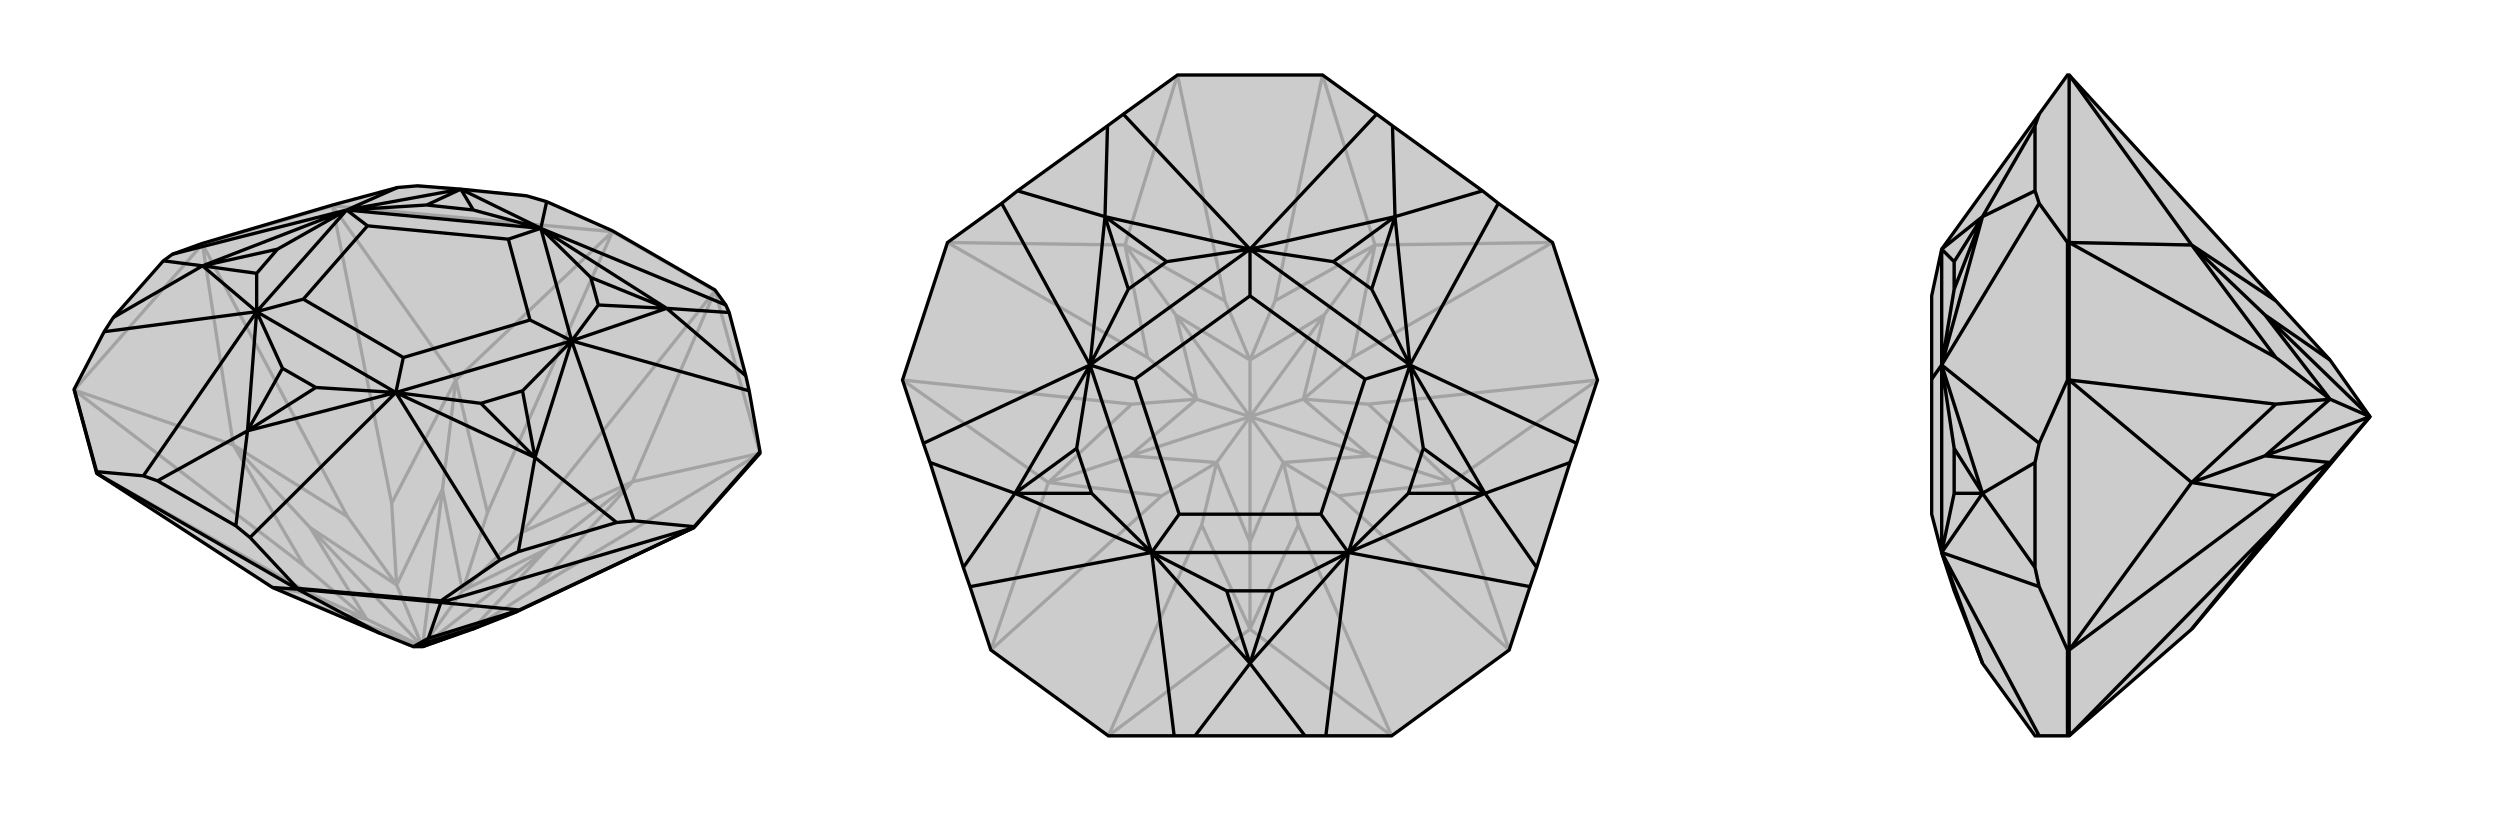
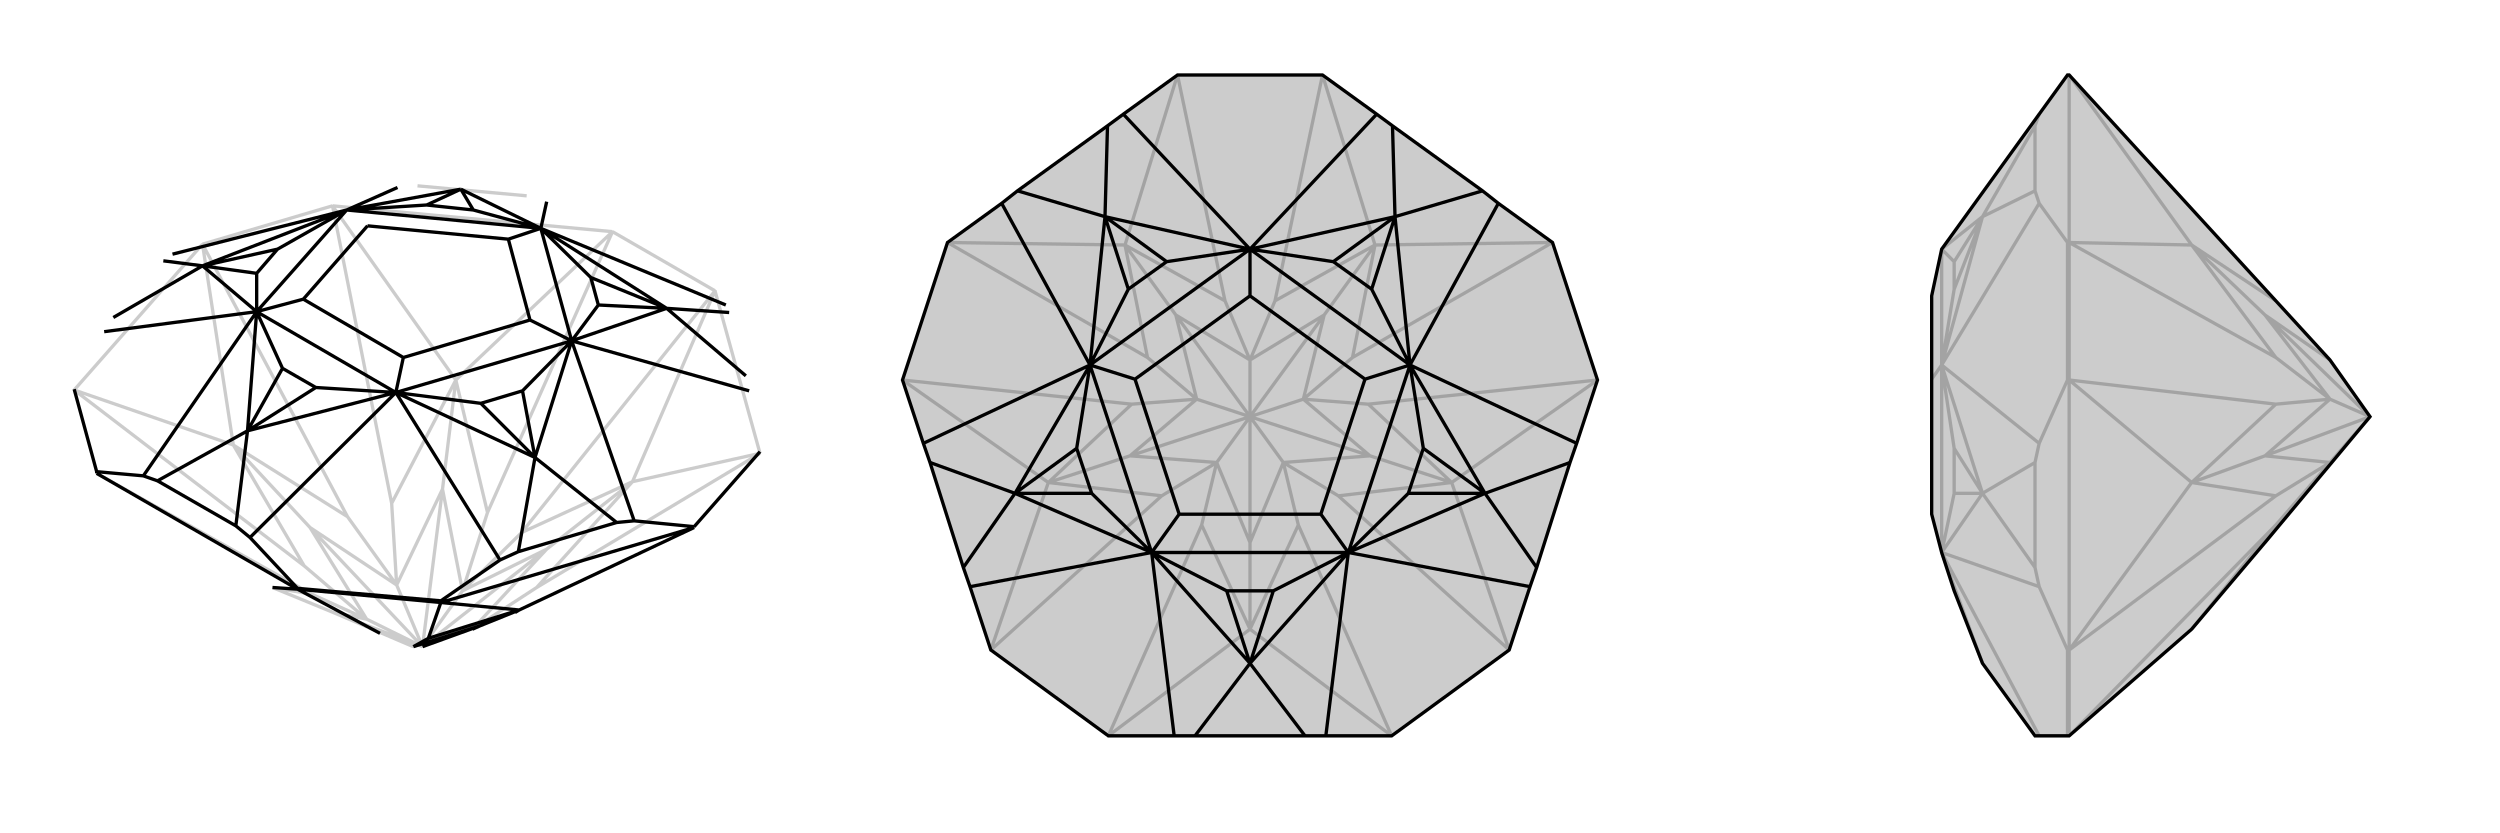
<svg xmlns="http://www.w3.org/2000/svg" viewBox="0 0 3000 1000">
  <g stroke="currentColor" stroke-width="4" fill="none" transform="translate(7 -5)">
-     <path fill="currentColor" stroke="none" fill-opacity=".2" d="M109,573L320,710L449,765L489,781L500,781L560,760L611,740L826,638L905,549L905,547L892,474L888,456L868,380L864,371L851,353L728,282L649,247L625,240L546,232L494,228L470,230L392,251L236,297L200,310L189,318L129,386L118,403L82,472L82,473z" />
    <path stroke-opacity=".2" d="M728,283L578,620M392,252L463,609M236,298L410,625M82,473L358,684M109,573L367,718M905,549L637,710M851,354L619,644M728,283L851,354M392,252L236,298M728,283L728,282M392,252L392,251M236,298L236,297M851,354L851,353M905,549L752,583M851,354L752,583M905,549L851,354M728,283L540,461M392,252L540,461M728,283L392,252M236,298L273,539M82,473L273,539M236,298L82,473M367,718L433,748M367,718L320,710M320,710L393,740M637,710L560,760M637,710L752,583M619,644L548,714M752,583L619,644M752,583L649,664M578,620L548,714M578,620L540,461M540,461L463,609M463,609L469,707M540,461L524,592M410,625L469,707M410,625L273,539M273,539L358,684M358,684L433,748M273,539L365,638M433,748L393,740M489,781L393,740M393,740L500,781M560,760L649,664M548,714L649,664M500,781L649,664M548,714L524,592M548,714L500,781M469,707L524,592M500,781L524,592M469,707L365,638M469,707L500,781M433,748L365,638M433,748L500,781M500,781L365,638M494,228L625,240" />
-     <path d="M109,573L320,710L449,765L489,781L500,781L560,760L611,740L826,638L905,549L905,547L892,474L888,456L868,380L864,371L851,353L728,282L649,247L625,240L546,232L494,228L470,230L392,251L236,297L200,310L189,318L129,386L118,403L82,472L82,473z" />
-     <path d="M350,712L449,765M522,728L507,771M350,712L522,728M109,573L109,571M350,712L350,711M522,728L522,726M826,638L826,637M350,712L320,710M109,573L350,712M522,728L616,737M826,638L616,737M522,728L826,638M507,771L489,781M507,771L616,737M616,737L611,740M616,737L569,756M489,781L569,756M560,760L569,756M569,756L500,781M82,472L109,571M109,571L165,576M826,637L905,547M826,637L754,630M350,711L522,726M350,711L293,650M522,726L593,677M733,632L615,667M276,636L182,582M293,650L276,636M293,650L468,476M276,636L290,522M165,576L182,582M165,576L301,379M182,582L290,522M118,403L301,379M129,386L236,324M200,310L409,257M189,318L236,324M470,230L409,257M649,247L642,279M864,371L642,279M868,380L793,375M892,474L679,414M888,456L793,375M754,630L733,632M754,630L679,414M733,632L635,554M593,677L615,667M593,677L468,476M615,667L635,554M546,232L642,279M793,375L642,279M793,375L679,414M635,554L679,414M635,554L468,476M290,522L468,476M290,522L301,379M236,324L301,379M236,324L409,257M546,232L409,257M793,375L702,338M793,375L711,371M635,554L620,474M635,554L570,489M290,522L372,470M290,522L332,447M236,324L301,333M236,324L326,304M546,232L561,257M546,232L505,251M702,338L642,279M711,371L679,414M702,338L711,371M620,474L679,414M570,489L468,476M620,474L570,489M372,470L468,476M332,447L301,379M372,470L332,447M301,333L301,379M326,304L409,257M301,333L326,304M561,257L642,279M505,251L409,257M561,257L505,251M642,279L679,414M679,414L468,476M679,414L629,389M468,476L301,379M468,476L477,434M301,379L409,257M301,379L357,364M642,279L409,257M642,279L603,292M409,257L434,276M629,389L603,292M629,389L477,434M477,434L357,364M357,364L434,276M603,292L434,276" />
+     <path d="M350,712L449,765M522,728L507,771M350,712L522,728M109,573L109,571M350,712L350,711M522,728L522,726M826,638L826,637M350,712L320,710M109,573L350,712M522,728L616,737M826,638L616,737M522,728L826,638M507,771L489,781M507,771L616,737M616,737L611,740M616,737L569,756M489,781L569,756M560,760L569,756M569,756L500,781M82,472L109,571M109,571L165,576M826,637L905,547M826,637L754,630M350,711L522,726M350,711L293,650M522,726L593,677M733,632L615,667M276,636L182,582M293,650L276,636M293,650L468,476M276,636L290,522M165,576L182,582M165,576L301,379M182,582L290,522M118,403L301,379M129,386L236,324M200,310L409,257M189,318L236,324M470,230L409,257M649,247L642,279M864,371L642,279M868,380L793,375M892,474L679,414M888,456L793,375M754,630L733,632M754,630L679,414M733,632L635,554M593,677L615,667M593,677L468,476M615,667L635,554M546,232L642,279M793,375L642,279M793,375L679,414M635,554L679,414M635,554L468,476M290,522L468,476M290,522L301,379M236,324L301,379M236,324L409,257M546,232L409,257M793,375L702,338M793,375L711,371M635,554L620,474M635,554L570,489M290,522L372,470M290,522L332,447M236,324L301,333M236,324L326,304M546,232L561,257M546,232L505,251M702,338L642,279M711,371L679,414M702,338L711,371M620,474L679,414M570,489L468,476M620,474L570,489M372,470L468,476M332,447L301,379M372,470L332,447M301,333L301,379M326,304L409,257M301,333L326,304M561,257L642,279M505,251L409,257M561,257L505,251M642,279L679,414M679,414L468,476M679,414L629,389M468,476L301,379M468,476L477,434M301,379L409,257M301,379L357,364M642,279L409,257M642,279L603,292L434,276M629,389L603,292M629,389L477,434M477,434L357,364M357,364L434,276M603,292L434,276" />
  </g>
  <g stroke="currentColor" stroke-width="4" fill="none" transform="translate(1000 0)">
    <path fill="currentColor" stroke="none" fill-opacity=".2" d="M330,883L409,883L434,883L566,883L591,883L670,883L811,780L836,704L844,681L884,555L892,532L917,456L863,291L798,244L779,229L671,151L652,137L587,90L413,90L348,137L329,151L221,229L202,244L137,291L83,456L108,532L116,555L156,681L164,704L189,780z" />
    <path stroke-opacity=".2" d="M413,90L470,361M137,291L377,429M83,456L358,485M189,780L394,595M330,883L442,630M670,883L558,630M811,780L606,595M917,456L642,485M863,291L623,429M587,90L530,361M330,883L500,755M670,883L500,755M811,780L742,579M917,456L742,579M863,291L650,294M587,90L650,294M413,90L350,294M137,291L350,294M83,456L258,579M189,780L258,579M442,630L460,555M442,630L500,755M500,755L558,630M558,630L540,555M500,755L500,651M606,595L540,555M606,595L742,579M742,579L642,485M642,485L564,479M742,579L644,547M623,429L564,479M623,429L650,294M530,361L500,432M650,294L530,361M650,294L589,378M470,361L500,432M470,361L350,294M350,294L377,429M377,429L436,479M350,294L411,378M358,485L436,479M358,485L258,579M258,579L394,595M394,595L460,555M258,579L356,547M460,555L500,651M540,555L500,651M500,651L500,500M540,555L644,547M540,555L500,500M564,479L644,547M644,547L500,500M564,479L589,378M564,479L500,500M500,432L589,378M500,500L589,378M500,432L411,378M500,432L500,500M436,479L411,378M500,500L411,378M436,479L356,547M436,479L500,500M460,555L356,547M460,555L500,500M500,500L356,547" />
    <path d="M330,883L409,883L434,883L566,883L591,883L670,883L811,780L836,704L844,681L884,555L892,532L917,456L863,291L798,244L779,229L671,151L652,137L587,90L413,90L348,137L329,151L221,229L202,244L137,291L83,456L108,532L116,555L156,681L164,704L189,780z" />
    <path d="M591,883L618,663M566,883L500,796M409,883L382,663M434,883L500,796M164,704L382,663M156,681L218,592M108,532L308,438M116,555L218,592M202,244L308,438M221,229L326,260M348,137L500,299M329,151L326,260M652,137L500,299M671,151L674,260M798,244L692,438M779,229L674,260M892,532L692,438M884,555L782,592M836,704L618,663M844,681L782,592M326,260L500,299M674,260L500,299M674,260L692,438M782,592L692,438M782,592L618,663M500,796L618,663M500,796L382,663M218,592L382,663M218,592L308,438M326,260L308,438M674,260L600,314M674,260L646,347M782,592L708,538M782,592L690,592M500,796L528,709M500,796L472,709M218,592L310,592M218,592L292,538M326,260L400,314M326,260L354,347M600,314L500,299M646,347L692,438M600,314L646,347M708,538L692,438M690,592L618,663M708,538L690,592M528,709L618,663M472,709L382,663M528,709L472,709M310,592L382,663M292,538L308,438M310,592L292,538M400,314L500,299M354,347L308,438M400,314L354,347M500,299L692,438M692,438L618,663M692,438L638,455M618,663L382,663M618,663L585,617M382,663L308,438M382,663L415,617M500,299L308,438M500,299L500,355M308,438L362,455M638,455L500,355M638,455L585,617M585,617L415,617M415,617L362,455M500,355L362,455" />
  </g>
  <g stroke="currentColor" stroke-width="4" fill="none" transform="translate(2000 0)">
    <path fill="currentColor" stroke="none" fill-opacity=".2" d="M630,755L718,651L844,500L796,432L731,361L483,90L481,90L447,137L330,299L318,355L318,455L318,617L330,663L345,709L379,796L442,883L447,883L481,883L483,883z" />
    <path stroke-opacity=".2" d="M483,291L731,429M483,456L731,485M483,780L731,595M483,883L731,630M483,291L483,456M483,780L483,883M483,291L481,291M483,456L481,456M483,780L481,780M483,90L630,294M483,291L630,294M483,90L483,291M483,456L630,579M483,780L630,579M483,456L483,780M731,630L796,555M731,630L630,755M731,361L630,294M630,294L731,429M731,429L796,479M630,294L718,378M731,485L796,479M731,485L630,579M630,579L731,595M731,595L796,555M630,579L718,547M796,555L718,651M796,432L718,378M796,479L718,378M844,500L718,378M796,479L718,547M796,479L844,500M796,555L718,547M796,555L844,500M844,500L718,547M481,780L481,883M481,780L447,704M481,291L481,456M481,291L447,244M481,456L447,532M442,681L442,555M442,229L442,151M447,883L330,663M447,704L442,681M447,704L330,663M442,681L379,592M447,532L442,555M447,532L330,438M442,555L379,592M447,244L442,229M447,244L330,438M442,229L379,260M447,137L442,151M442,151L379,260M379,260L330,299M379,796L330,663M379,592L330,663M379,592L330,438M379,260L330,438M379,592L345,592M379,592L345,538M379,260L345,314M379,260L345,347M345,592L330,663M345,538L330,438M345,592L345,538M345,314L330,299M345,347L330,438M345,314L345,347M330,663L330,438M330,299L330,438M330,438L318,455" />
    <path d="M630,755L718,651L844,500L796,432L731,361L483,90L481,90L447,137L330,299L318,355L318,455L318,617L330,663L345,709L379,796L442,883L447,883L481,883L483,883z" />
-     <path d="M483,883L731,630M483,780L731,595M483,456L731,485M483,291L731,429M483,883L483,780M483,456L483,291M483,780L481,780M483,456L481,456M483,291L481,291M483,780L630,579M483,456L630,579M483,780L483,456M483,291L630,294M483,90L630,294M483,291L483,90M630,755L731,630M731,630L796,555M731,595L796,555M731,595L630,579M630,579L731,485M731,485L796,479M630,579L718,547M731,429L796,479M731,429L630,294M630,294L731,361M630,294L718,378M796,555L718,651M796,555L718,547M796,555L844,500M796,479L718,547M718,547L844,500M796,479L718,378M796,479L844,500M796,432L718,378M844,500L718,378M481,456L481,291M481,456L447,532M481,291L447,244M481,883L481,780M481,780L447,704M442,151L442,229M442,555L442,681M447,883L330,663M447,137L442,151M442,151L379,260M447,244L442,229M447,244L330,438M442,229L379,260M447,532L442,555M447,532L330,438M442,555L379,592M447,704L442,681M447,704L330,663M442,681L379,592M379,260L330,299M379,260L330,438M379,592L330,438M379,592L330,663M379,796L330,663M379,260L345,314M379,260L345,347M379,592L345,538M379,592L345,592M345,314L330,299M345,347L330,438M345,314L345,347M345,538L330,438M345,592L330,663M345,538L345,592M330,299L330,438M330,438L330,663M330,438L318,455" />
  </g>
</svg>